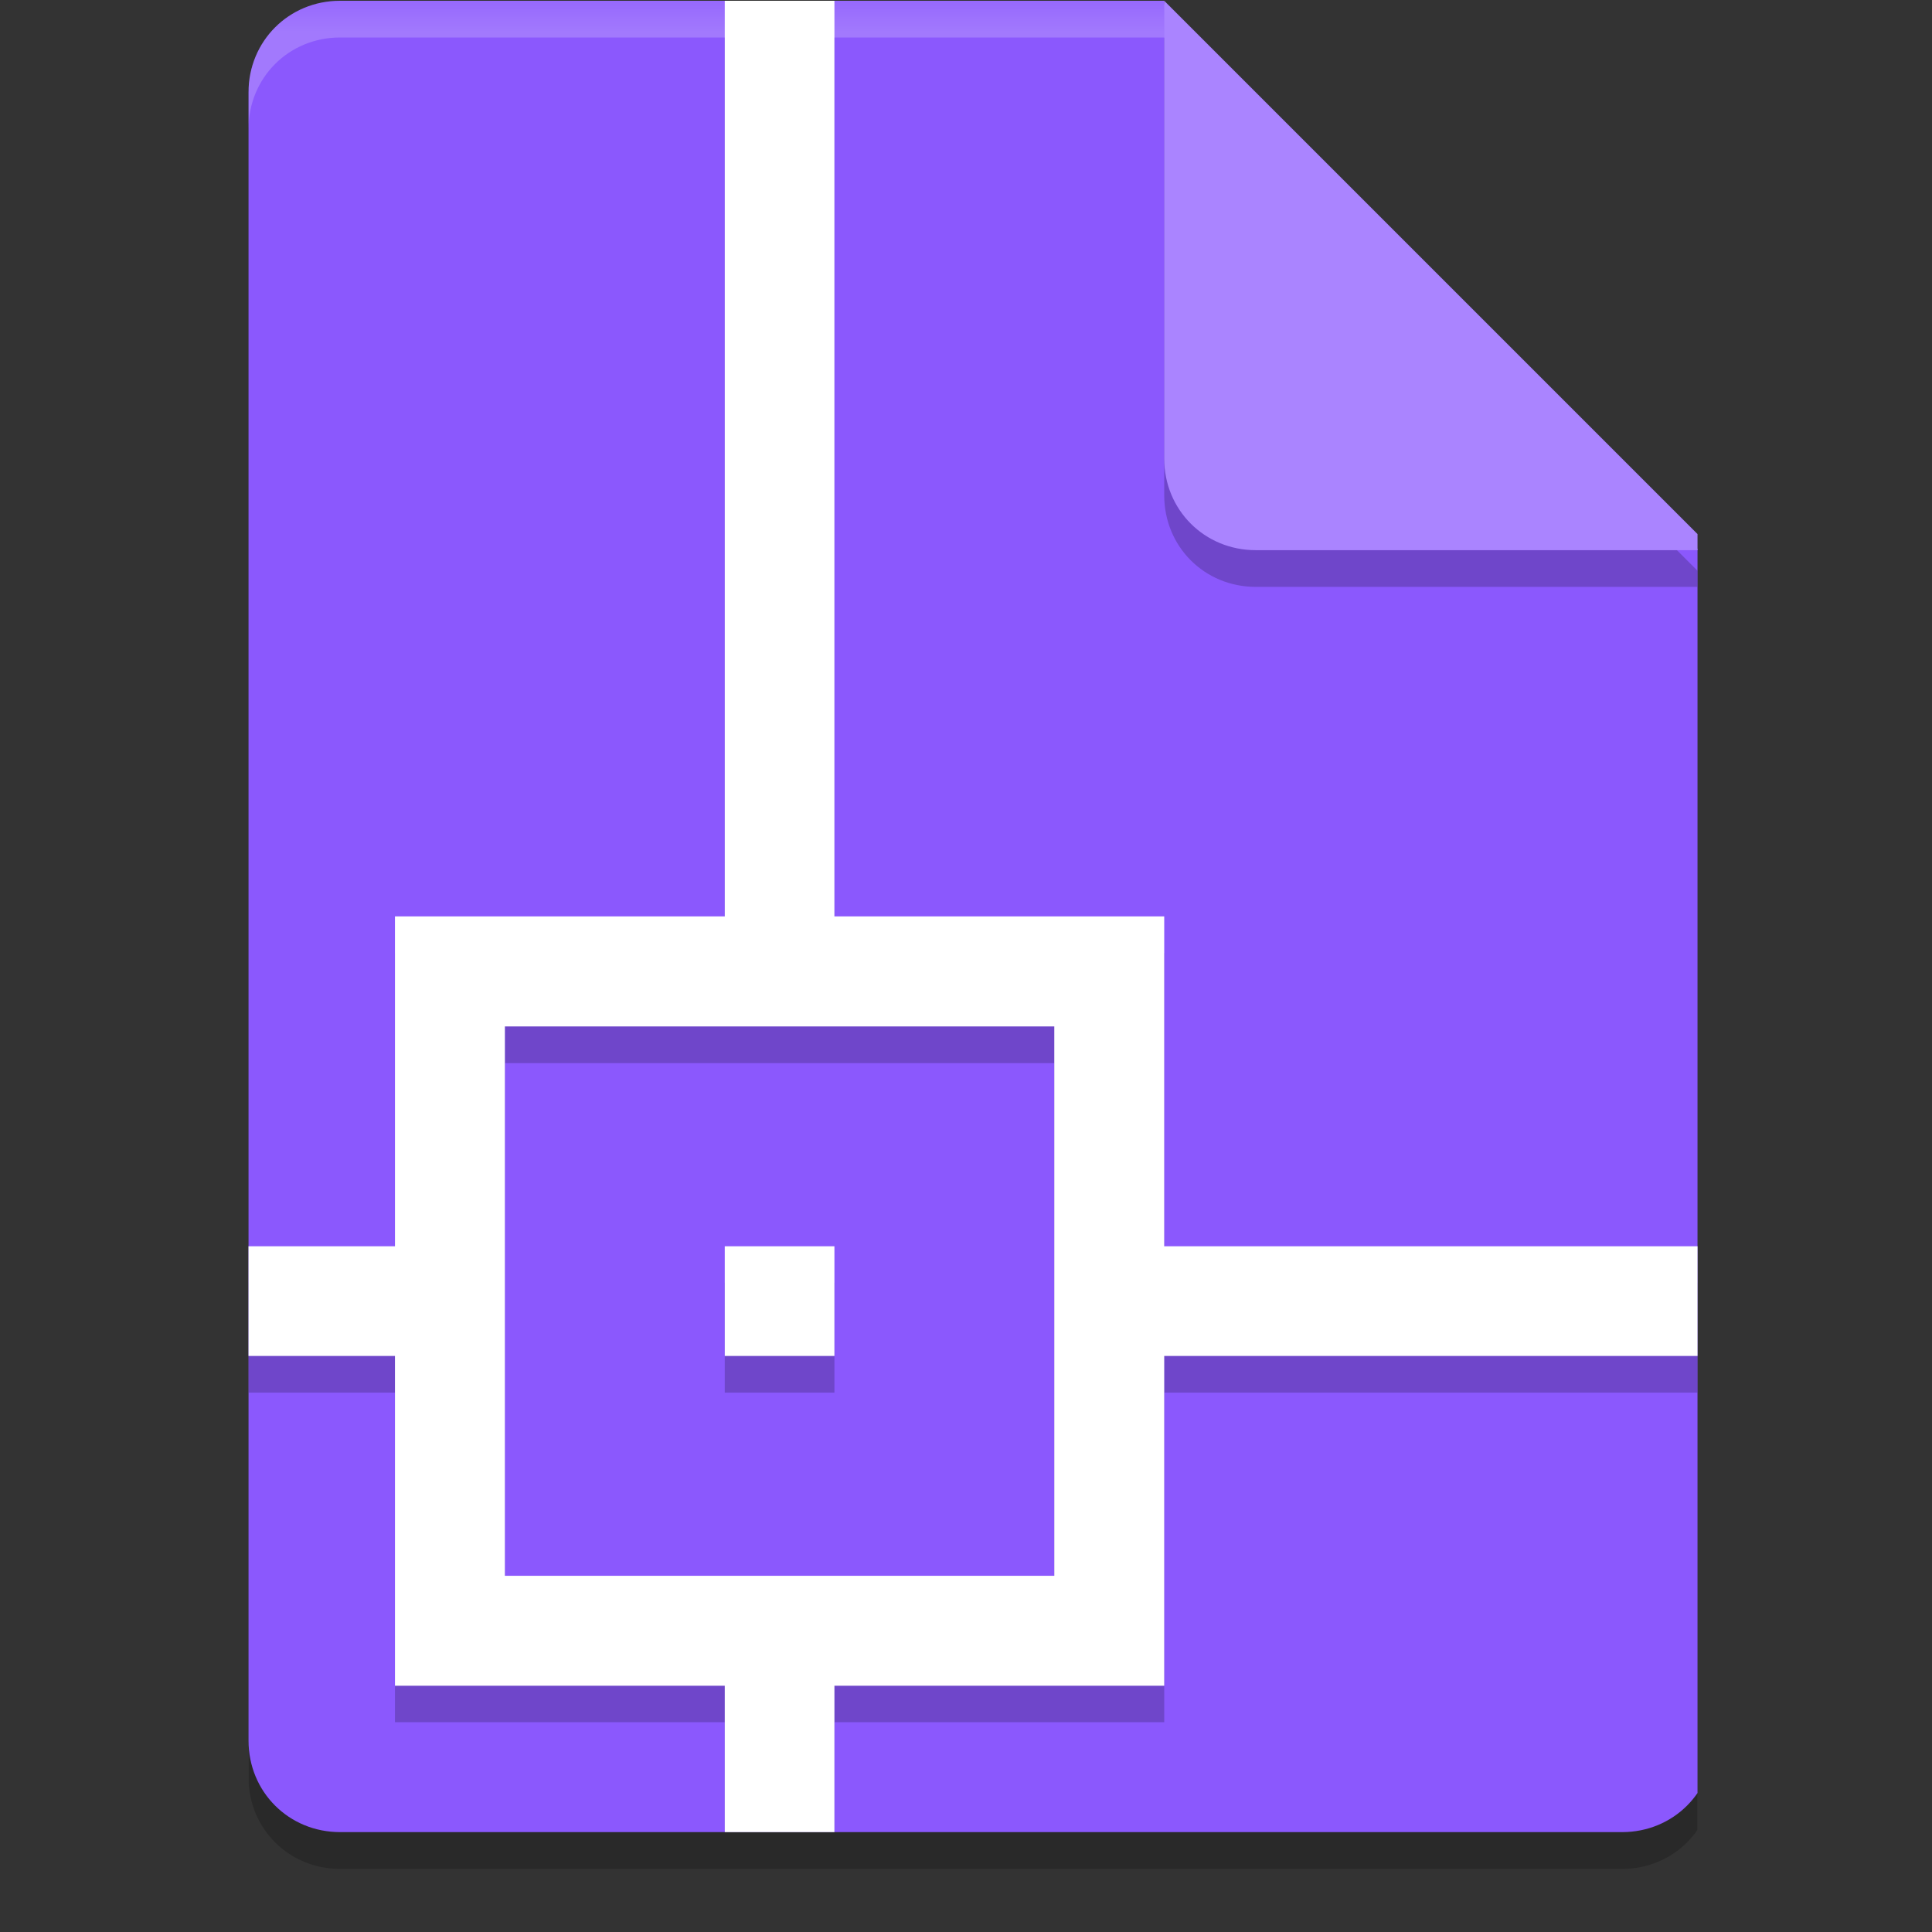
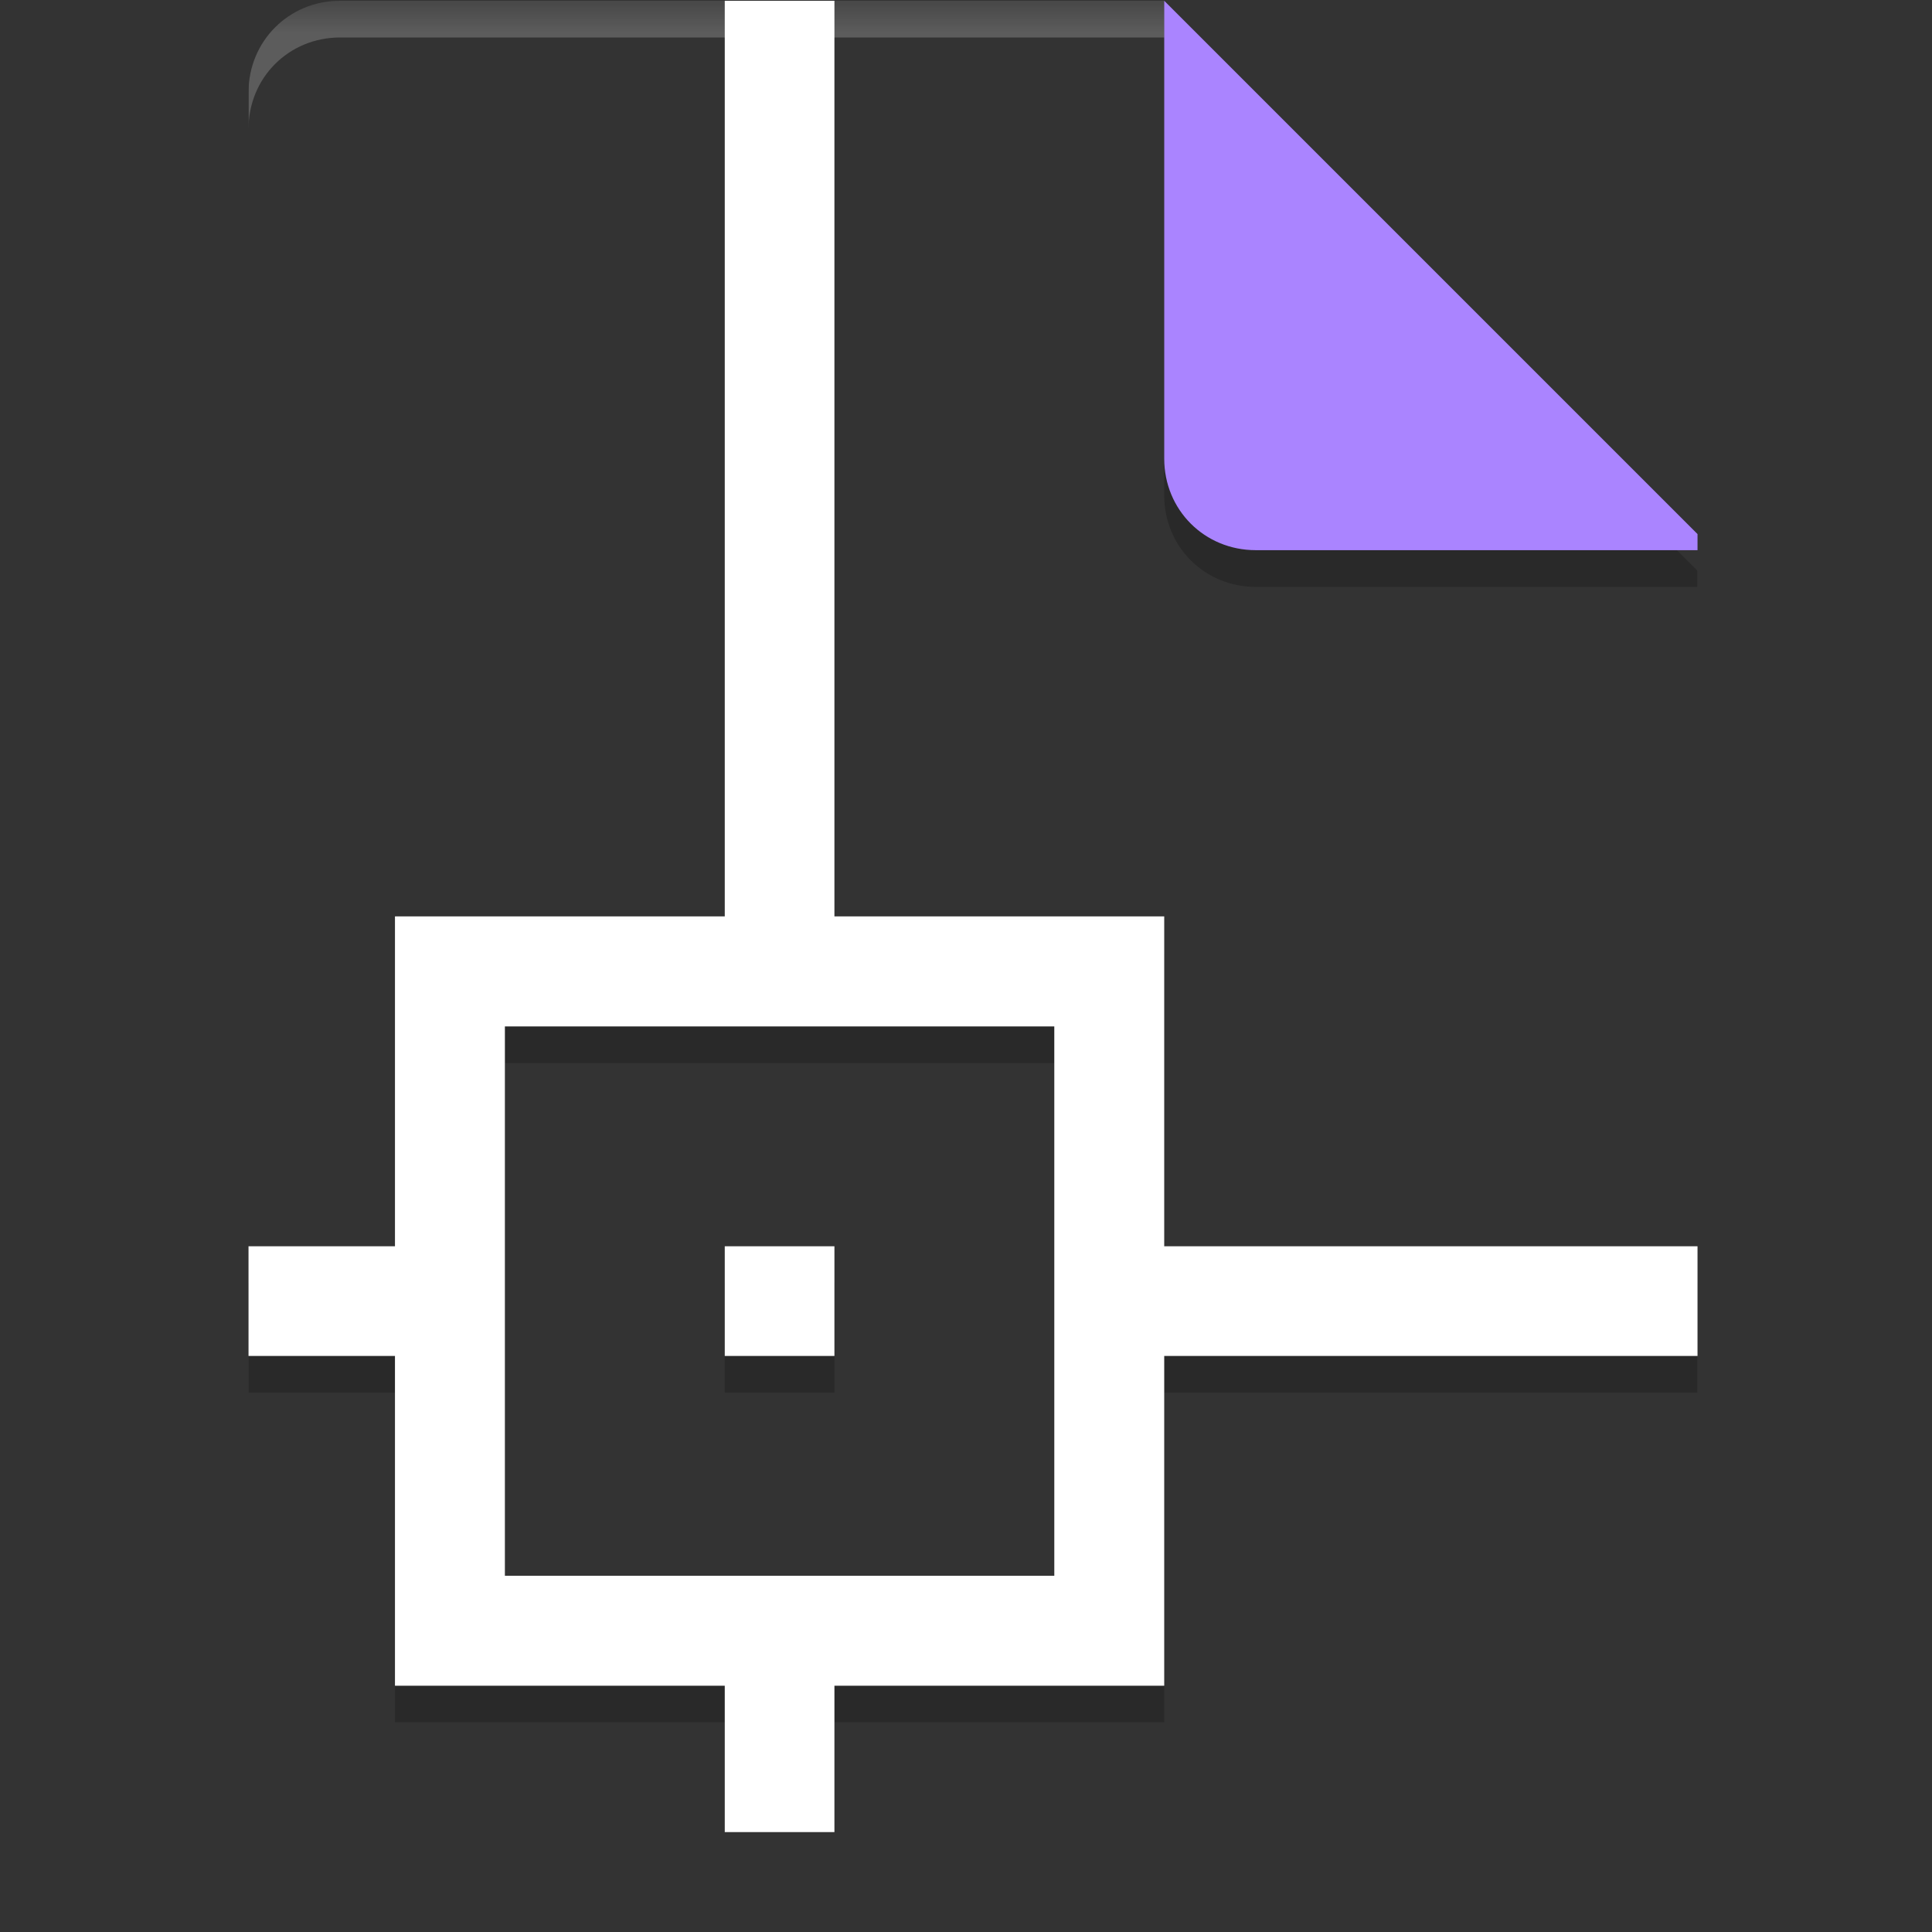
<svg xmlns="http://www.w3.org/2000/svg" width="40" zoomAndPan="magnify" viewBox="0 0 30 30" height="40" preserveAspectRatio="xMidYMid meet" version="1.0">
  <rect x="0" y="0" width="30" height="30" fill="#333333" stroke="none" />
  <defs>
    <filter x="0%" y="0%" width="100%" height="100%" id="34be54738a">
      <feColorMatrix values="0 0 0 0 1 0 0 0 0 1 0 0 0 0 1 0 0 0 1 0" color-interpolation-filters="sRGB" />
    </filter>
    <clipPath id="d8b28c8770">
-       <path d="M 3.859 0 L 26.359 0 L 26.359 29.031 L 3.859 29.031 Z M 3.859 0 " clip-rule="nonzero" />
-     </clipPath>
+       </clipPath>
    <mask id="2aae627ce3">
      <g filter="url(#34be54738a)">
        <rect x="-3" width="36" fill="#000000" y="-3" height="36" fill-opacity="0.2" />
      </g>
    </mask>
    <clipPath id="dd4574ec33">
      <path d="M 0.859 0.465 L 23.359 0.465 L 23.359 29.031 L 0.859 29.031 Z M 0.859 0.465 " clip-rule="nonzero" />
    </clipPath>
    <clipPath id="32151cc996">
      <rect x="0" width="24" y="0" height="30" />
    </clipPath>
    <clipPath id="9b79a7eb94">
-       <path d="M 3.859 0 L 26.359 0 L 26.359 29 L 3.859 29 Z M 3.859 0 " clip-rule="nonzero" />
-     </clipPath>
+       </clipPath>
    <clipPath id="30706d87f4">
      <path d="M 17 0 L 26.359 0 L 26.359 10 L 17 10 Z M 17 0 " clip-rule="nonzero" />
    </clipPath>
    <mask id="0dc291f618">
      <g filter="url(#34be54738a)">
        <rect x="-3" width="36" fill="#000000" y="-3" height="36" fill-opacity="0.2" />
      </g>
    </mask>
    <clipPath id="a246f51f54">
      <path d="M 1 0.465 L 9.359 0.465 L 9.359 9.289 L 1 9.289 Z M 1 0.465 " clip-rule="nonzero" />
    </clipPath>
    <clipPath id="275124111a">
      <rect x="0" width="10" y="0" height="10" />
    </clipPath>
    <clipPath id="1e04afdf0c">
      <path d="M 18 0 L 26.359 0 L 26.359 9 L 18 9 Z M 18 0 " clip-rule="nonzero" />
    </clipPath>
    <clipPath id="41294cda0a">
      <path d="M 3.859 0 L 26.359 0 L 26.359 29 L 3.859 29 Z M 3.859 0 " clip-rule="nonzero" />
    </clipPath>
    <mask id="8facb78cc1">
      <g filter="url(#34be54738a)">
        <rect x="-3" width="36" fill="#000000" y="-3" height="36" fill-opacity="0.2" />
      </g>
    </mask>
    <clipPath id="cec26bb591">
      <path d="M 0.859 0.465 L 23.359 0.465 L 23.359 28.566 L 0.859 28.566 Z M 0.859 0.465 " clip-rule="nonzero" />
    </clipPath>
    <clipPath id="28a3357cdb">
      <rect x="0" width="24" y="0" height="29" />
    </clipPath>
    <clipPath id="b823a4be1e">
-       <path d="M 3.859 0 L 19 0 L 19 3 L 3.859 3 Z M 3.859 0 " clip-rule="nonzero" />
+       <path d="M 3.859 0 L 19 0 L 19 3 L 3.859 3 Z " clip-rule="nonzero" />
    </clipPath>
    <mask id="2172bab094">
      <g filter="url(#34be54738a)">
        <rect x="-3" width="36" fill="#000000" y="-3" height="36" fill-opacity="0.2" />
      </g>
    </mask>
    <clipPath id="1092edb5a5">
      <path d="M 0.859 0 L 15.137 0 L 15.137 2.324 L 0.859 2.324 Z M 0.859 0 " clip-rule="nonzero" />
    </clipPath>
    <clipPath id="1ccf38cb3f">
      <rect x="0" width="16" y="0" height="3" />
    </clipPath>
  </defs>
  <g clip-path="url(#d8b28c8770)">
    <g mask="url(#2aae627ce3)">
      <g transform="matrix(1, 0, 0, 1, 3, 0)">
        <g clip-path="url(#32151cc996)">
          <g clip-path="url(#dd4574ec33)">
            <path fill="#000000" d="M 2.281 0.582 C 1.484 0.582 0.859 1.207 0.859 2.004 L 0.859 27.598 C 0.859 28.395 1.484 29.02 2.281 29.02 L 22.188 29.02 C 22.984 29.02 23.609 28.395 23.609 27.598 L 23.609 9.113 L 15.762 8.43 L 15.078 0.582 Z M 2.281 0.582 " fill-opacity="1" fill-rule="nonzero" />
          </g>
        </g>
      </g>
    </g>
  </g>
  <g clip-path="url(#9b79a7eb94)">
    <path fill="#8b58fd" d="M 5.281 0.012 C 4.484 0.012 3.859 0.641 3.859 1.434 L 3.859 27.027 C 3.859 27.824 4.484 28.449 5.281 28.449 L 25.188 28.449 C 25.984 28.449 26.609 27.824 26.609 27.027 L 26.609 8.543 L 18.762 7.863 L 18.078 0.012 Z M 5.281 0.012 " fill-opacity="1" fill-rule="nonzero" />
  </g>
  <g clip-path="url(#30706d87f4)">
    <g mask="url(#0dc291f618)">
      <g transform="matrix(1, 0, 0, 1, 17, 0)">
        <g clip-path="url(#275124111a)">
          <g clip-path="url(#a246f51f54)">
            <path fill="#000000" d="M 1.078 0.582 L 1.078 7.691 C 1.078 8.488 1.703 9.113 2.5 9.113 L 9.609 9.113 Z M 1.078 0.582 " fill-opacity="1" fill-rule="nonzero" />
          </g>
        </g>
      </g>
    </g>
  </g>
  <g clip-path="url(#1e04afdf0c)">
    <path fill="#aa84ff" d="M 18.078 0.012 L 18.078 7.121 C 18.078 7.918 18.703 8.543 19.5 8.543 L 26.609 8.543 Z M 18.078 0.012 " fill-opacity="1" fill-rule="nonzero" />
  </g>
  <g clip-path="url(#41294cda0a)">
    <g mask="url(#8facb78cc1)">
      <g transform="matrix(1, 0, 0, 1, 3, 0)">
        <g clip-path="url(#28a3357cdb)">
          <g clip-path="url(#cec26bb591)">
            <path fill="#000000" d="M 8.254 0.582 L 8.254 14.801 L 3.133 14.801 L 3.133 19.918 L 0.859 19.918 L 0.859 21.625 L 3.133 21.625 L 3.133 26.742 L 8.254 26.742 L 8.254 28.449 L 9.957 28.449 L 9.957 26.742 L 15.078 26.742 L 15.078 21.625 L 23.609 21.625 L 23.609 19.918 L 15.078 19.918 L 15.078 14.801 L 9.957 14.801 L 9.957 0.582 Z M 4.84 25.039 L 4.84 16.508 L 13.371 16.508 L 13.371 25.039 M 8.254 19.918 L 8.254 21.625 L 9.957 21.625 L 9.957 19.918 Z M 8.254 19.918 " fill-opacity="1" fill-rule="nonzero" />
          </g>
        </g>
      </g>
    </g>
    <path fill="#ffffff" d="M 11.254 0.012 L 11.254 14.23 L 6.133 14.23 L 6.133 19.352 L 3.859 19.352 L 3.859 21.055 L 6.133 21.055 L 6.133 26.176 L 11.254 26.176 L 11.254 28.449 L 12.957 28.449 L 12.957 26.176 L 18.078 26.176 L 18.078 21.055 L 26.609 21.055 L 26.609 19.352 L 18.078 19.352 L 18.078 14.23 L 12.957 14.23 L 12.957 0.012 Z M 7.84 24.469 L 7.84 15.938 L 16.371 15.938 L 16.371 24.469 M 11.254 19.352 L 11.254 21.055 L 12.957 21.055 L 12.957 19.352 Z M 11.254 19.352 " fill-opacity="1" fill-rule="nonzero" />
  </g>
  <g clip-path="url(#b823a4be1e)">
    <g mask="url(#2172bab094)">
      <g transform="matrix(1, 0, 0, 1, 3, 0)">
        <g clip-path="url(#1ccf38cb3f)">
          <g clip-path="url(#1092edb5a5)">
            <path fill="#ffffff" d="M 2.281 0.012 C 1.484 0.012 0.859 0.641 0.859 1.434 L 0.859 2.004 C 0.859 1.207 1.484 0.582 2.281 0.582 L 15.078 0.582 C 15.078 0.012 15.078 0.582 15.078 0.012 Z M 2.281 0.012 " fill-opacity="1" fill-rule="nonzero" />
          </g>
        </g>
      </g>
    </g>
  </g>
</svg>